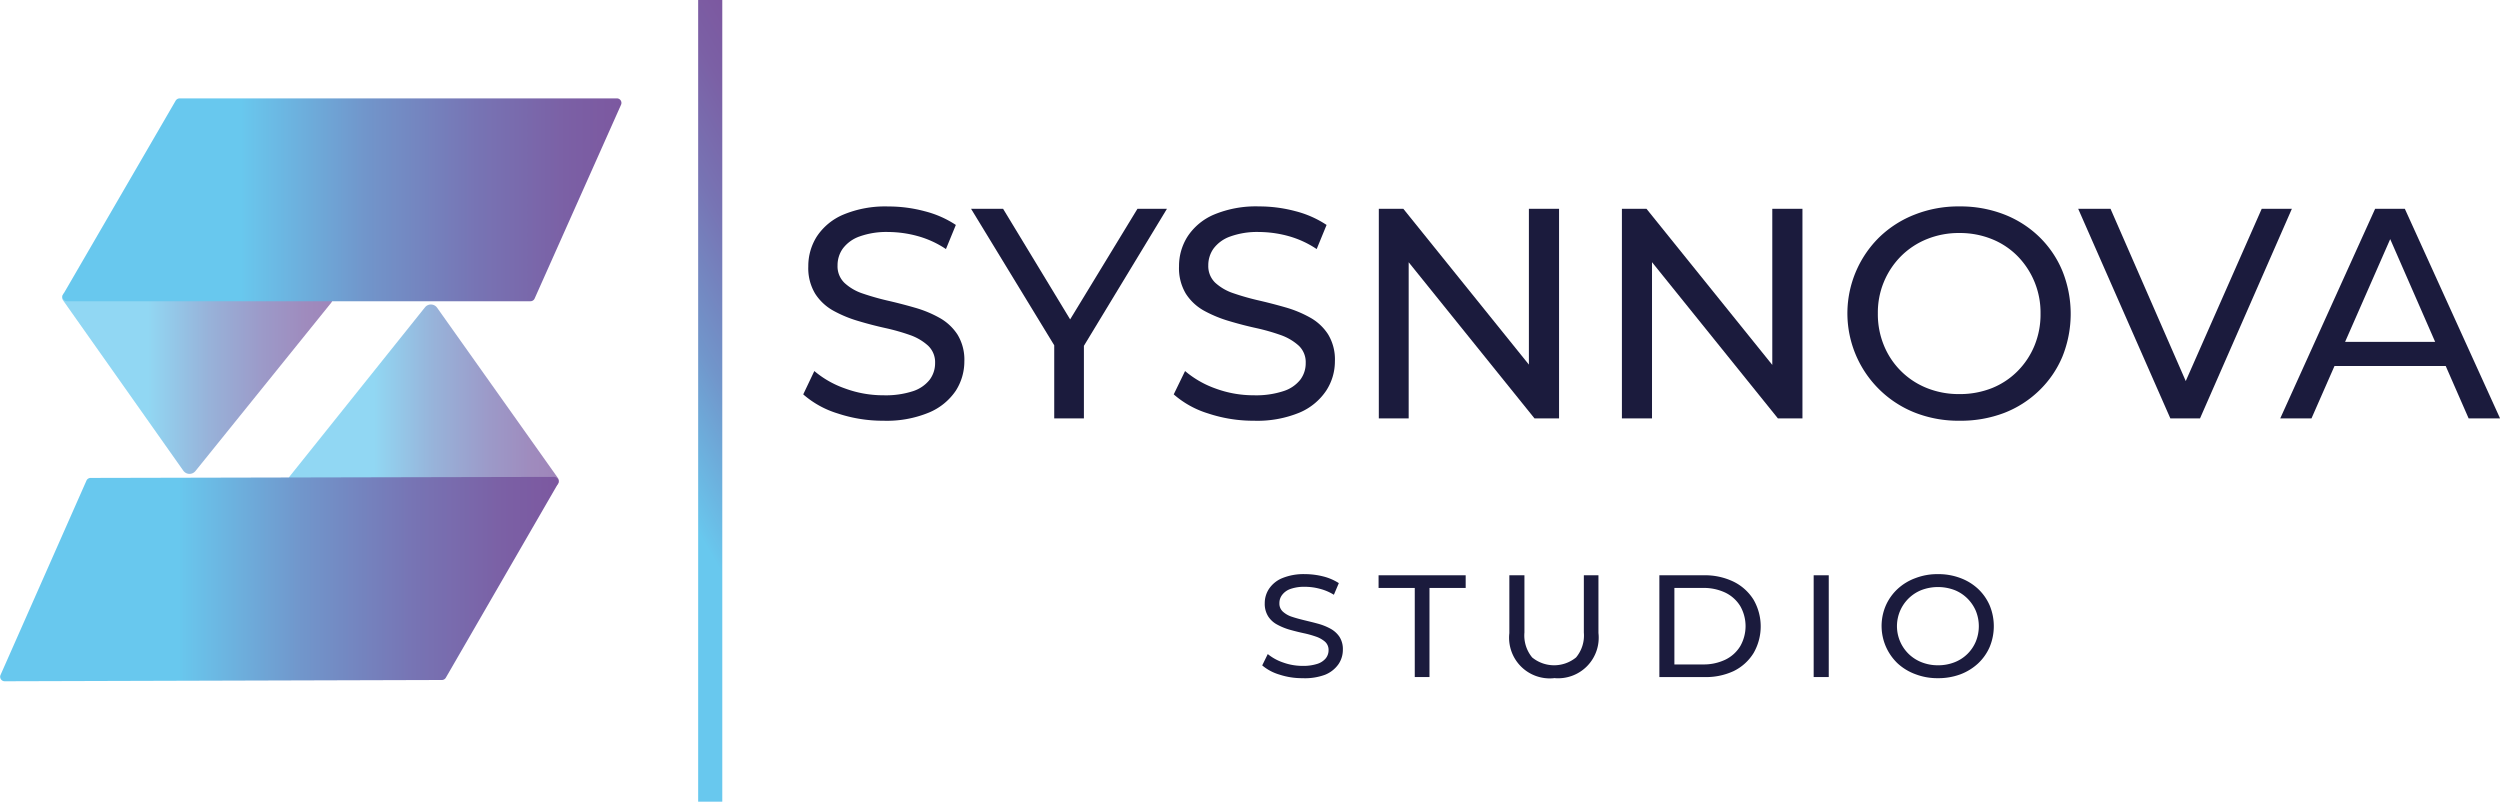
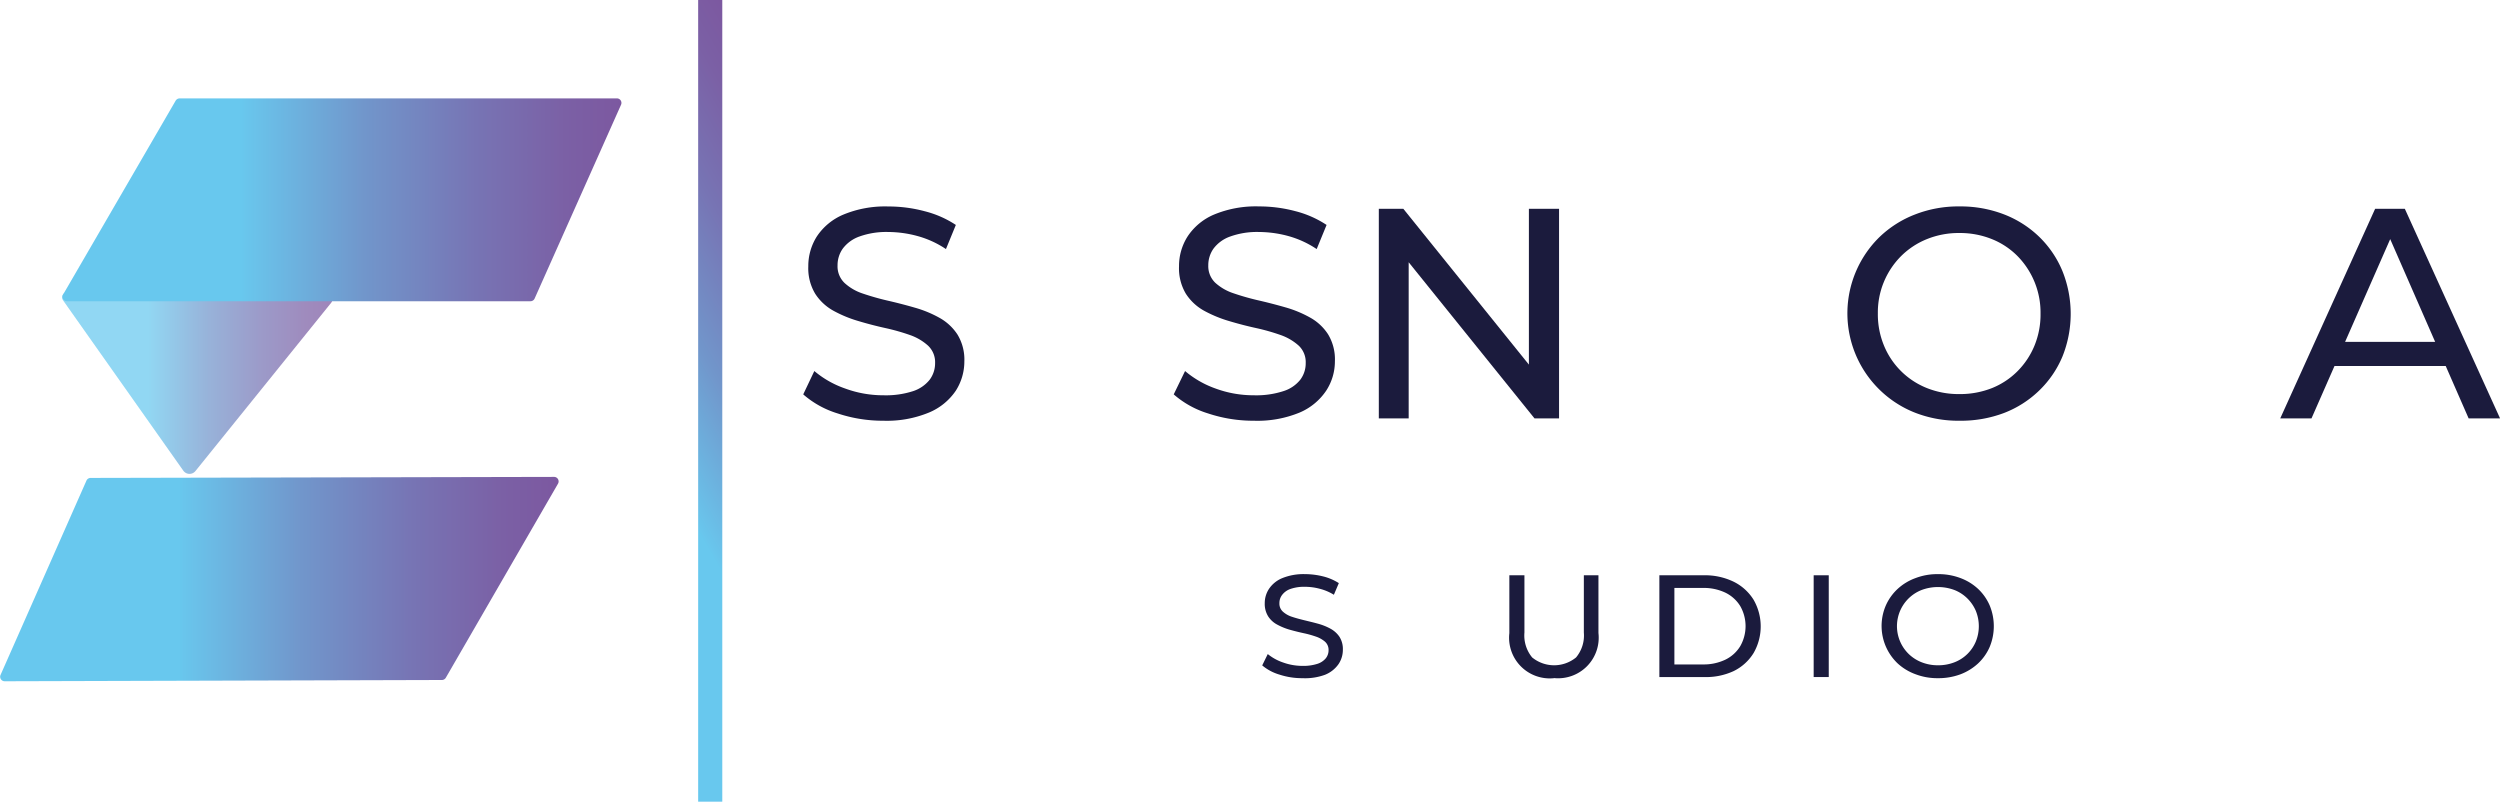
<svg xmlns="http://www.w3.org/2000/svg" xmlns:xlink="http://www.w3.org/1999/xlink" id="Capa_1" data-name="Capa 1" viewBox="0 0 414.45 132.9">
  <defs>
    <style>.cls-1{fill:#1b1b3d;}.cls-2{fill:none;stroke-miterlimit:10;stroke-width:4px;stroke:url(#Degradado_sin_nombre_14);}.cls-3,.cls-4{opacity:0.73;}.cls-3{fill:url(#Degradado_sin_nombre_14-2);}.cls-4{fill:url(#Degradado_sin_nombre_14-3);}.cls-5{fill:url(#Degradado_sin_nombre_14-4);}.cls-6{fill:url(#Degradado_sin_nombre_14-5);}</style>
    <linearGradient id="Degradado_sin_nombre_14" x1="87.47" y1="83.93" x2="148.01" y2="48.97" gradientUnits="userSpaceOnUse">
      <stop offset="0.32" stop-color="#68c8ee" />
      <stop offset="0.33" stop-color="#69c5ec" />
      <stop offset="0.54" stop-color="#7196cb" />
      <stop offset="0.74" stop-color="#7774b4" />
      <stop offset="0.9" stop-color="#7b60a5" />
      <stop offset="1" stop-color="#7c58a0" />
    </linearGradient>
    <linearGradient id="Degradado_sin_nombre_14-2" x1="21.88" y1="69.55" x2="66.69" y2="69.55" xlink:href="#Degradado_sin_nombre_14" />
    <linearGradient id="Degradado_sin_nombre_14-3" x1="59.35" y1="71.65" x2="104.15" y2="71.65" xlink:href="#Degradado_sin_nombre_14" />
    <linearGradient id="Degradado_sin_nombre_14-4" x1="21.88" y1="39.19" x2="114.56" y2="39.19" xlink:href="#Degradado_sin_nombre_14" />
    <linearGradient id="Degradado_sin_nombre_14-5" x1="11.54" y1="102.04" x2="104.15" y2="102.04" xlink:href="#Degradado_sin_nombre_14" />
  </defs>
  <path class="cls-1" d="M158,75.81a23.75,23.75,0,0,1-7.59-1.21,15.54,15.54,0,0,1-5.71-3.16l1.84-3.87a16,16,0,0,0,5.06,2.88,18.29,18.29,0,0,0,6.4,1.14,14.61,14.61,0,0,0,4.92-.69A5.82,5.82,0,0,0,165.67,69a4.57,4.57,0,0,0,.89-2.76,3.76,3.76,0,0,0-1.17-2.88,8.73,8.73,0,0,0-3-1.76,34.78,34.78,0,0,0-4.1-1.16c-1.49-.33-3-.72-4.49-1.17a20.44,20.44,0,0,1-4.12-1.71,8.43,8.43,0,0,1-3-2.81,8.19,8.19,0,0,1-1.14-4.54,9.15,9.15,0,0,1,1.41-4.94,9.84,9.84,0,0,1,4.37-3.62,18,18,0,0,1,7.52-1.36,23.1,23.1,0,0,1,6,.79A16.86,16.86,0,0,1,170,43.35l-1.64,4a16.09,16.09,0,0,0-4.72-2.16,18.7,18.7,0,0,0-4.81-.67,13.22,13.22,0,0,0-4.82.75,5.9,5.9,0,0,0-2.75,2,4.75,4.75,0,0,0-.87,2.78,3.81,3.81,0,0,0,1.17,2.93,8.26,8.26,0,0,0,3,1.74,42.41,42.41,0,0,0,4.1,1.17c1.49.34,3,.73,4.49,1.16a18.82,18.82,0,0,1,4.12,1.69,8.44,8.44,0,0,1,3,2.78,8,8,0,0,1,1.14,4.47A9,9,0,0,1,170,70.82a10,10,0,0,1-4.45,3.63A18.31,18.31,0,0,1,158,75.81Z" transform="translate(-11.54 -6.06)" />
-   <path class="cls-1" d="M186.31,75.42V62.11l1.15,3.08L172.52,40.67h5.31l12.55,20.7h-2.87l12.6-20.7H205L190.14,65.19l1.09-3.08V75.42Z" transform="translate(-11.54 -6.06)" />
  <path class="cls-1" d="M219.42,75.81a23.77,23.77,0,0,1-7.6-1.21,15.57,15.57,0,0,1-5.7-3.16L208,67.57A16.08,16.08,0,0,0,213,70.45a18.25,18.25,0,0,0,6.4,1.14,14.55,14.55,0,0,0,4.91-.69A5.77,5.77,0,0,0,227.11,69a4.51,4.51,0,0,0,.89-2.76,3.75,3.75,0,0,0-1.16-2.88,8.87,8.87,0,0,0-3-1.76,34.6,34.6,0,0,0-4.09-1.16q-2.24-.49-4.5-1.17a20.94,20.94,0,0,1-4.12-1.71,8.43,8.43,0,0,1-3-2.81A8.19,8.19,0,0,1,207,50.2a9.08,9.08,0,0,1,1.42-4.94,9.81,9.81,0,0,1,4.36-3.62,18,18,0,0,1,7.52-1.36,23.23,23.23,0,0,1,6,.79,16.91,16.91,0,0,1,5.16,2.28l-1.64,4a16.15,16.15,0,0,0-4.71-2.16,18.77,18.77,0,0,0-4.82-.67,13.16,13.16,0,0,0-4.81.75,5.88,5.88,0,0,0-2.76,2,4.75,4.75,0,0,0-.87,2.78A3.81,3.81,0,0,0,213,52.93a8.39,8.39,0,0,0,3,1.74,41.38,41.38,0,0,0,4.09,1.17c1.49.34,3,.73,4.5,1.16a18.94,18.94,0,0,1,4.11,1.69,8.38,8.38,0,0,1,3,2.78,8,8,0,0,1,1.14,4.47,8.89,8.89,0,0,1-1.44,4.88A10,10,0,0,1,227,74.45,18.34,18.34,0,0,1,219.42,75.81Z" transform="translate(-11.54 -6.06)" />
  <path class="cls-1" d="M240.12,75.42V40.67h4.06l23,28.54H265V40.67h5V75.42h-4.07l-23-28.54h2.14V75.42Z" transform="translate(-11.54 -6.06)" />
-   <path class="cls-1" d="M280.42,75.42V40.67h4.07l23,28.54h-2.14V40.67h5V75.42h-4.07l-23-28.54h2.13V75.42Z" transform="translate(-11.54 -6.06)" />
  <path class="cls-1" d="M336.4,75.81A19.79,19.79,0,0,1,329,74.47a17.7,17.7,0,0,1-5.88-29.11A17.66,17.66,0,0,1,329,41.62a19.71,19.71,0,0,1,7.39-1.34,20,20,0,0,1,7.35,1.31,17.41,17.41,0,0,1,5.85,3.72A16.88,16.88,0,0,1,353.45,51a19,19,0,0,1,0,14.17,16.86,16.86,0,0,1-3.85,5.63,17.28,17.28,0,0,1-5.85,3.73A20.21,20.21,0,0,1,336.4,75.81Zm0-4.42a14.32,14.32,0,0,0,5.39-1A12.62,12.62,0,0,0,346,67.6a13,13,0,0,0,2.82-4.25,13.58,13.58,0,0,0,1-5.31A13.35,13.35,0,0,0,346,48.51a12.53,12.53,0,0,0-4.27-2.82,14.13,14.13,0,0,0-5.39-1,13.93,13.93,0,0,0-5.33,1,12.85,12.85,0,0,0-4.3,2.82A13.21,13.21,0,0,0,322.85,58a13.58,13.58,0,0,0,1,5.31A12.8,12.8,0,0,0,331,70.4,14.12,14.12,0,0,0,336.35,71.39Z" transform="translate(-11.54 -6.06)" />
-   <path class="cls-1" d="M371.34,75.42,356.06,40.67h5.36l14,32.06h-3.07l14.14-32.06h5L376.26,75.42Z" transform="translate(-11.54 -6.06)" />
  <path class="cls-1" d="M389.56,75.42l15.73-34.75h4.92L426,75.42h-5.21l-14-32h2l-14.05,32Zm6.7-8.69,1.34-4h19.56l1.43,4Z" transform="translate(-11.54 -6.06)" />
  <path class="cls-1" d="M227.47,118.49a12.05,12.05,0,0,1-3.81-.59,7.84,7.84,0,0,1-2.87-1.53l.92-1.88a8.13,8.13,0,0,0,2.55,1.4,9.43,9.43,0,0,0,3.21.56,7.61,7.61,0,0,0,2.47-.34,3,3,0,0,0,1.4-.93,2.15,2.15,0,0,0,.45-1.34,1.81,1.81,0,0,0-.59-1.4,4.51,4.51,0,0,0-1.52-.85,16.46,16.46,0,0,0-2.06-.57c-.74-.16-1.5-.35-2.25-.56a10.18,10.18,0,0,1-2.07-.84,4,4,0,0,1-1.51-1.36,3.89,3.89,0,0,1-.58-2.2,4.28,4.28,0,0,1,.72-2.4,4.86,4.86,0,0,1,2.19-1.76,9.35,9.35,0,0,1,3.78-.66,12.43,12.43,0,0,1,3,.38,8.73,8.73,0,0,1,2.59,1.11l-.82,1.93a8.34,8.34,0,0,0-2.37-1,9.42,9.42,0,0,0-2.42-.32,6.9,6.9,0,0,0-2.42.36,2.94,2.94,0,0,0-1.38,1,2.18,2.18,0,0,0-.44,1.35,1.78,1.78,0,0,0,.59,1.42,4.11,4.11,0,0,0,1.52.85c.62.21,1.31.39,2,.56s1.5.36,2.26.57a9.61,9.61,0,0,1,2.07.82,4.28,4.28,0,0,1,1.51,1.35,3.78,3.78,0,0,1,.57,2.17,4.23,4.23,0,0,1-.72,2.37,5,5,0,0,1-2.23,1.76A9.57,9.57,0,0,1,227.47,118.49Z" transform="translate(-11.54 -6.06)" />
-   <path class="cls-1" d="M246.08,118.3V103.53h-6v-2.1h14.44v2.1h-6V118.3Z" transform="translate(-11.54 -6.06)" />
  <path class="cls-1" d="M269.15,118.49a6.74,6.74,0,0,1-7.39-7.47v-9.59h2.5v9.5a5.71,5.71,0,0,0,1.28,4.12,5.75,5.75,0,0,0,7.28,0,5.67,5.67,0,0,0,1.29-4.12v-9.5h2.42V111a6.73,6.73,0,0,1-7.38,7.47Z" transform="translate(-11.54 -6.06)" />
  <path class="cls-1" d="M286.63,118.3V101.43H294a10.87,10.87,0,0,1,4.93,1.06,8.1,8.1,0,0,1,3.32,3,8.85,8.85,0,0,1,0,8.83,8,8,0,0,1-3.32,3A10.87,10.87,0,0,1,294,118.3Zm2.49-2.09h4.71a8.31,8.31,0,0,0,3.76-.8,5.89,5.89,0,0,0,2.45-2.23,6.7,6.7,0,0,0,0-6.64,5.93,5.93,0,0,0-2.45-2.22,8.31,8.31,0,0,0-3.76-.79h-4.71Z" transform="translate(-11.54 -6.06)" />
  <path class="cls-1" d="M312.21,118.3V101.43h2.5V118.3Z" transform="translate(-11.54 -6.06)" />
  <path class="cls-1" d="M332.81,118.49a10.17,10.17,0,0,1-3.7-.65,8.82,8.82,0,0,1-3-1.82,8.57,8.57,0,0,1-1.94-9.58,8.35,8.35,0,0,1,1.94-2.73,8.78,8.78,0,0,1,3-1.82,10.11,10.11,0,0,1,3.71-.65,10.29,10.29,0,0,1,3.69.64,8.77,8.77,0,0,1,2.95,1.8,8.3,8.3,0,0,1,1.93,2.75,9,9,0,0,1,0,6.88,8.26,8.26,0,0,1-1.93,2.74,9,9,0,0,1-2.95,1.81A10.51,10.51,0,0,1,332.81,118.49Zm0-2.14a7.37,7.37,0,0,0,2.7-.48,6.27,6.27,0,0,0,3.57-3.43,6.73,6.73,0,0,0,0-5.14,6.54,6.54,0,0,0-1.42-2.06,6.35,6.35,0,0,0-2.15-1.38,7.78,7.78,0,0,0-5.38,0A6.44,6.44,0,0,0,328,114.51a6.5,6.5,0,0,0,2.16,1.36A7.3,7.3,0,0,0,332.79,116.35Z" transform="translate(-11.54 -6.06)" />
  <line class="cls-2" x1="117.74" x2="117.74" y2="132.9" />
  <path class="cls-3" d="M22,55.86,41.93,84.09a1.26,1.26,0,0,0,2,.07l22.51-27.9a1.1,1.1,0,0,0-.89-1.78H22.79A.88.88,0,0,0,22,55.86Z" transform="translate(-11.54 -6.06)" />
-   <path class="cls-4" d="M104,85.26,84,57.07A1.26,1.26,0,0,0,82,57L59.59,85a1.1,1.1,0,0,0,.89,1.78l42.76-.09A.89.89,0,0,0,104,85.26Z" transform="translate(-11.54 -6.06)" />
  <path class="cls-5" d="M41.33,22.37H113.8a.75.75,0,0,1,.7,1.05L100.17,55.55a.76.76,0,0,1-.71.45H22.65A.74.74,0,0,1,22,54.89L40.66,22.75A.79.79,0,0,1,41.33,22.37Z" transform="translate(-11.54 -6.06)" />
  <path class="cls-6" d="M84.78,118.79,12.31,119a.75.75,0,0,1-.7-1L25.87,85.74a.76.76,0,0,1,.7-.45l76.81-.17a.75.75,0,0,1,.67,1.12l-18.6,32.17A.76.76,0,0,1,84.78,118.79Z" transform="translate(-11.54 -6.06)" />
</svg>